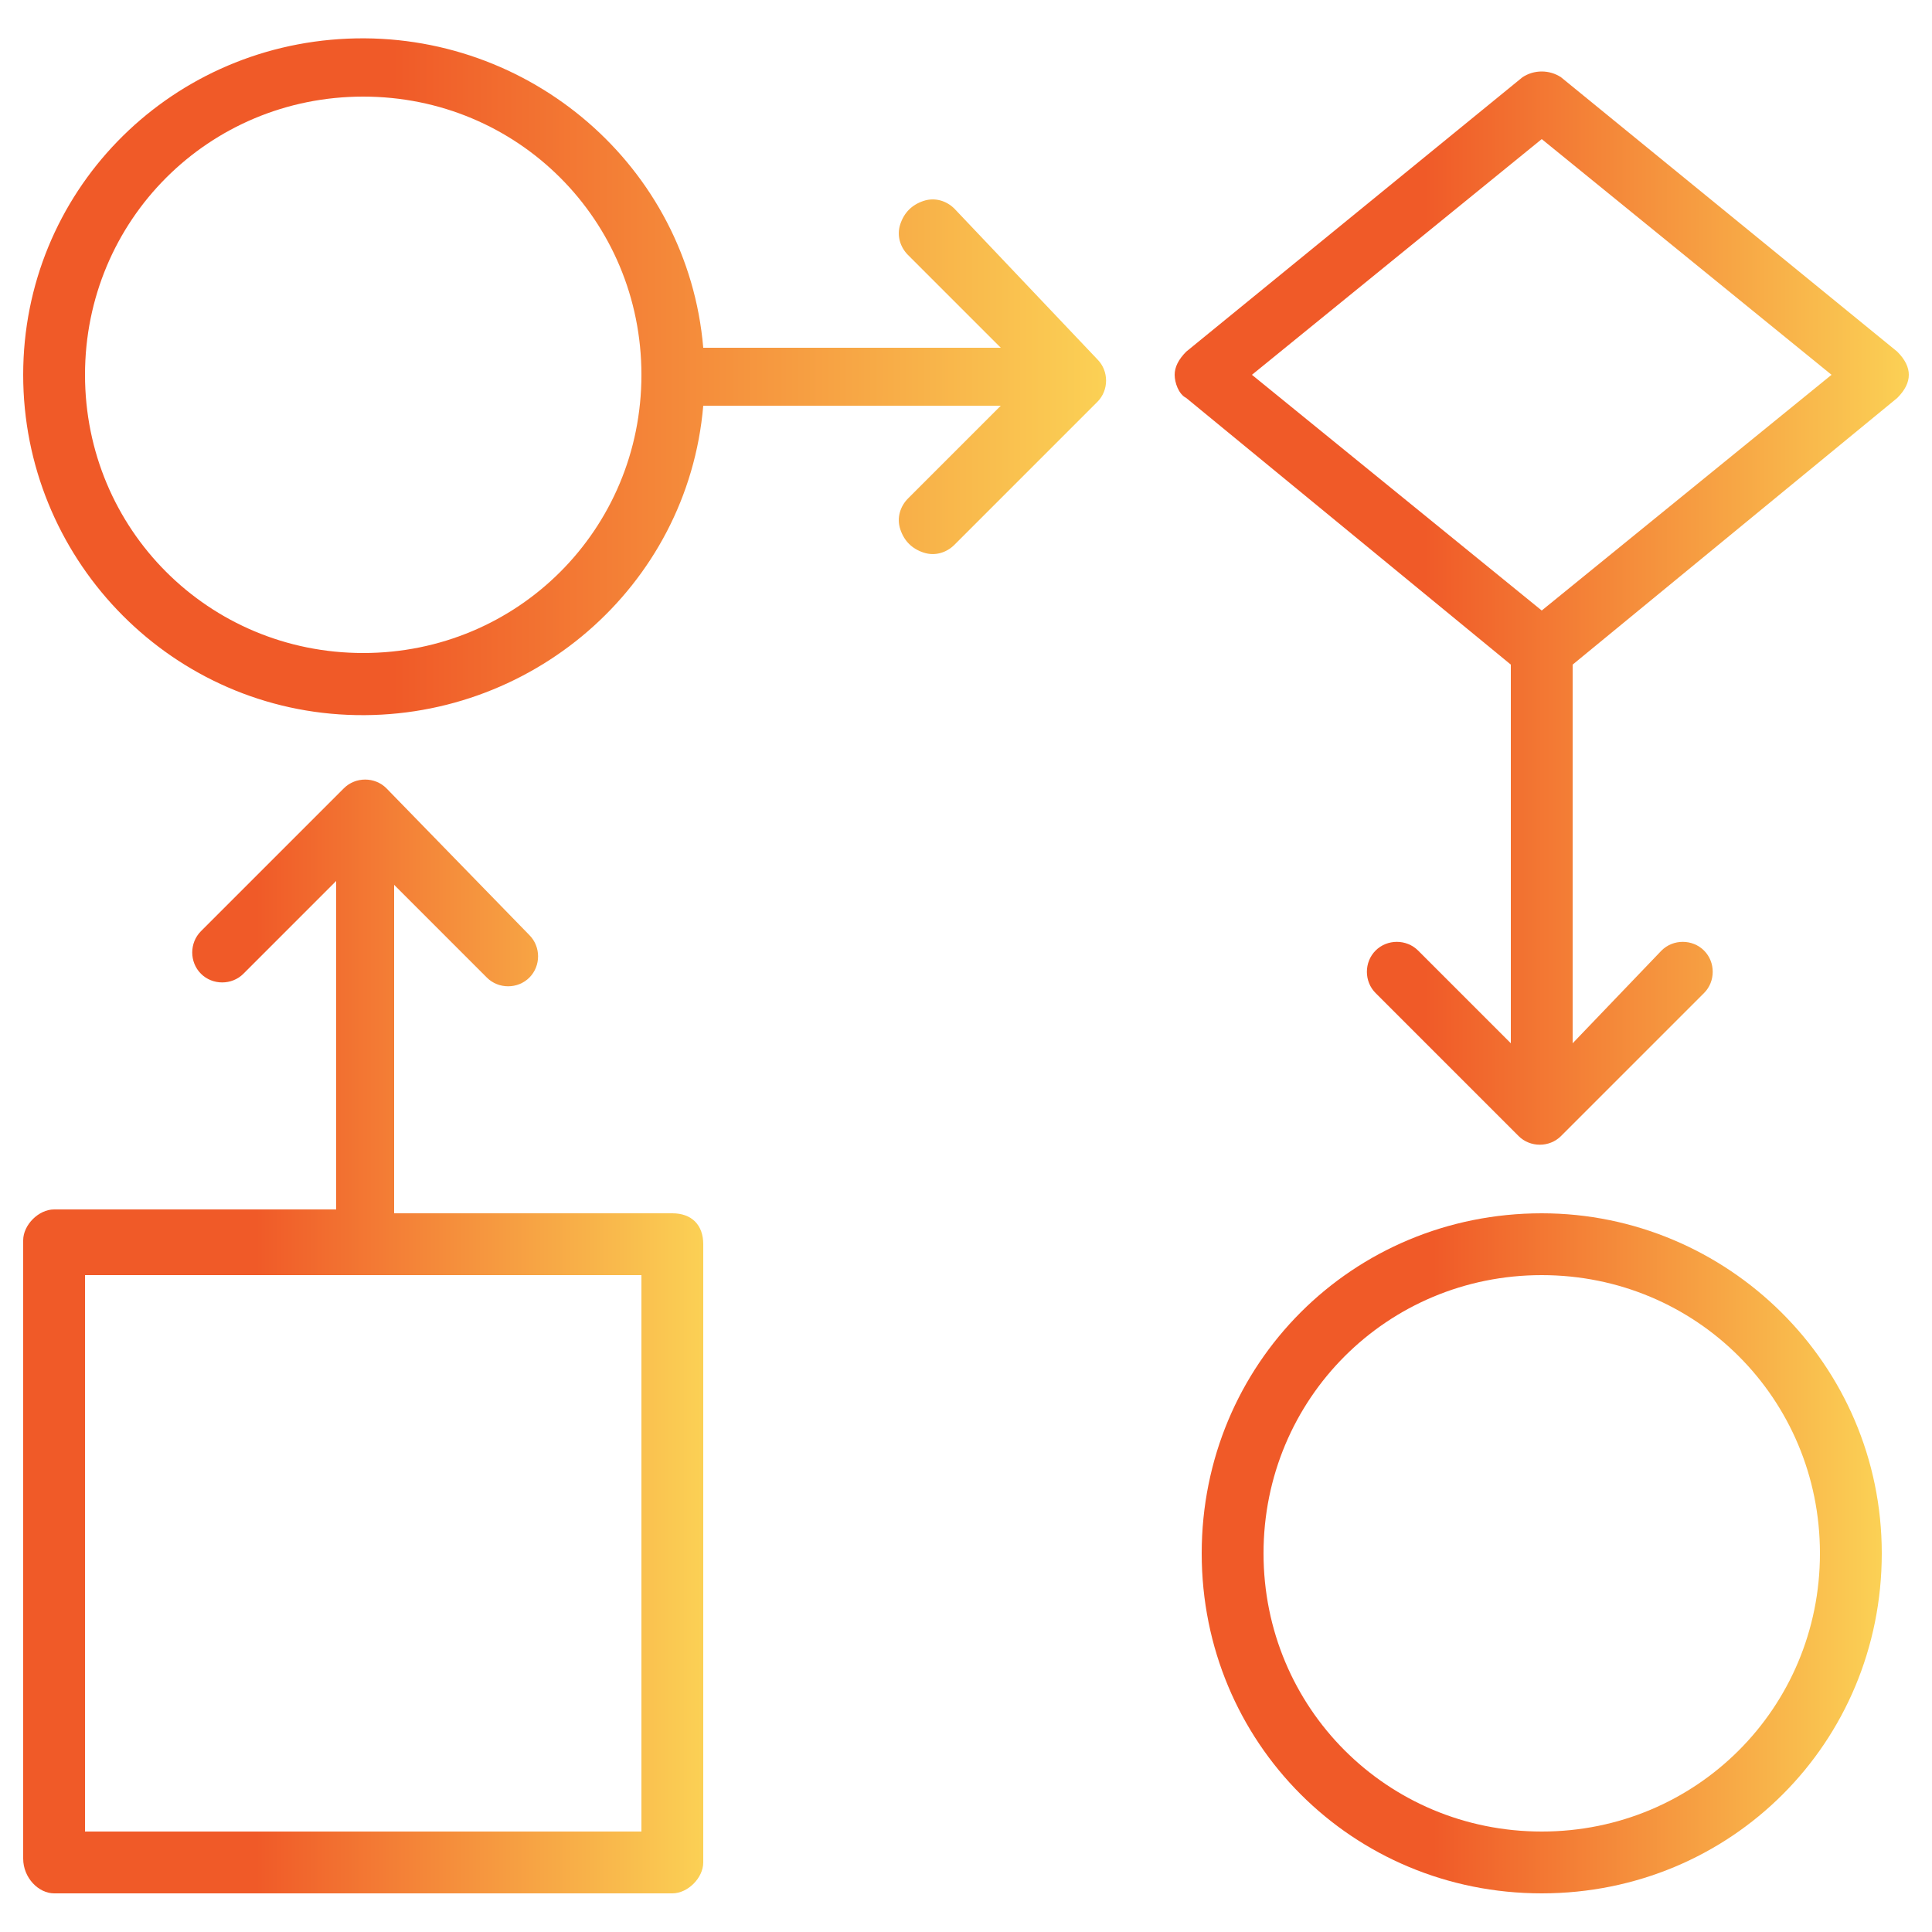
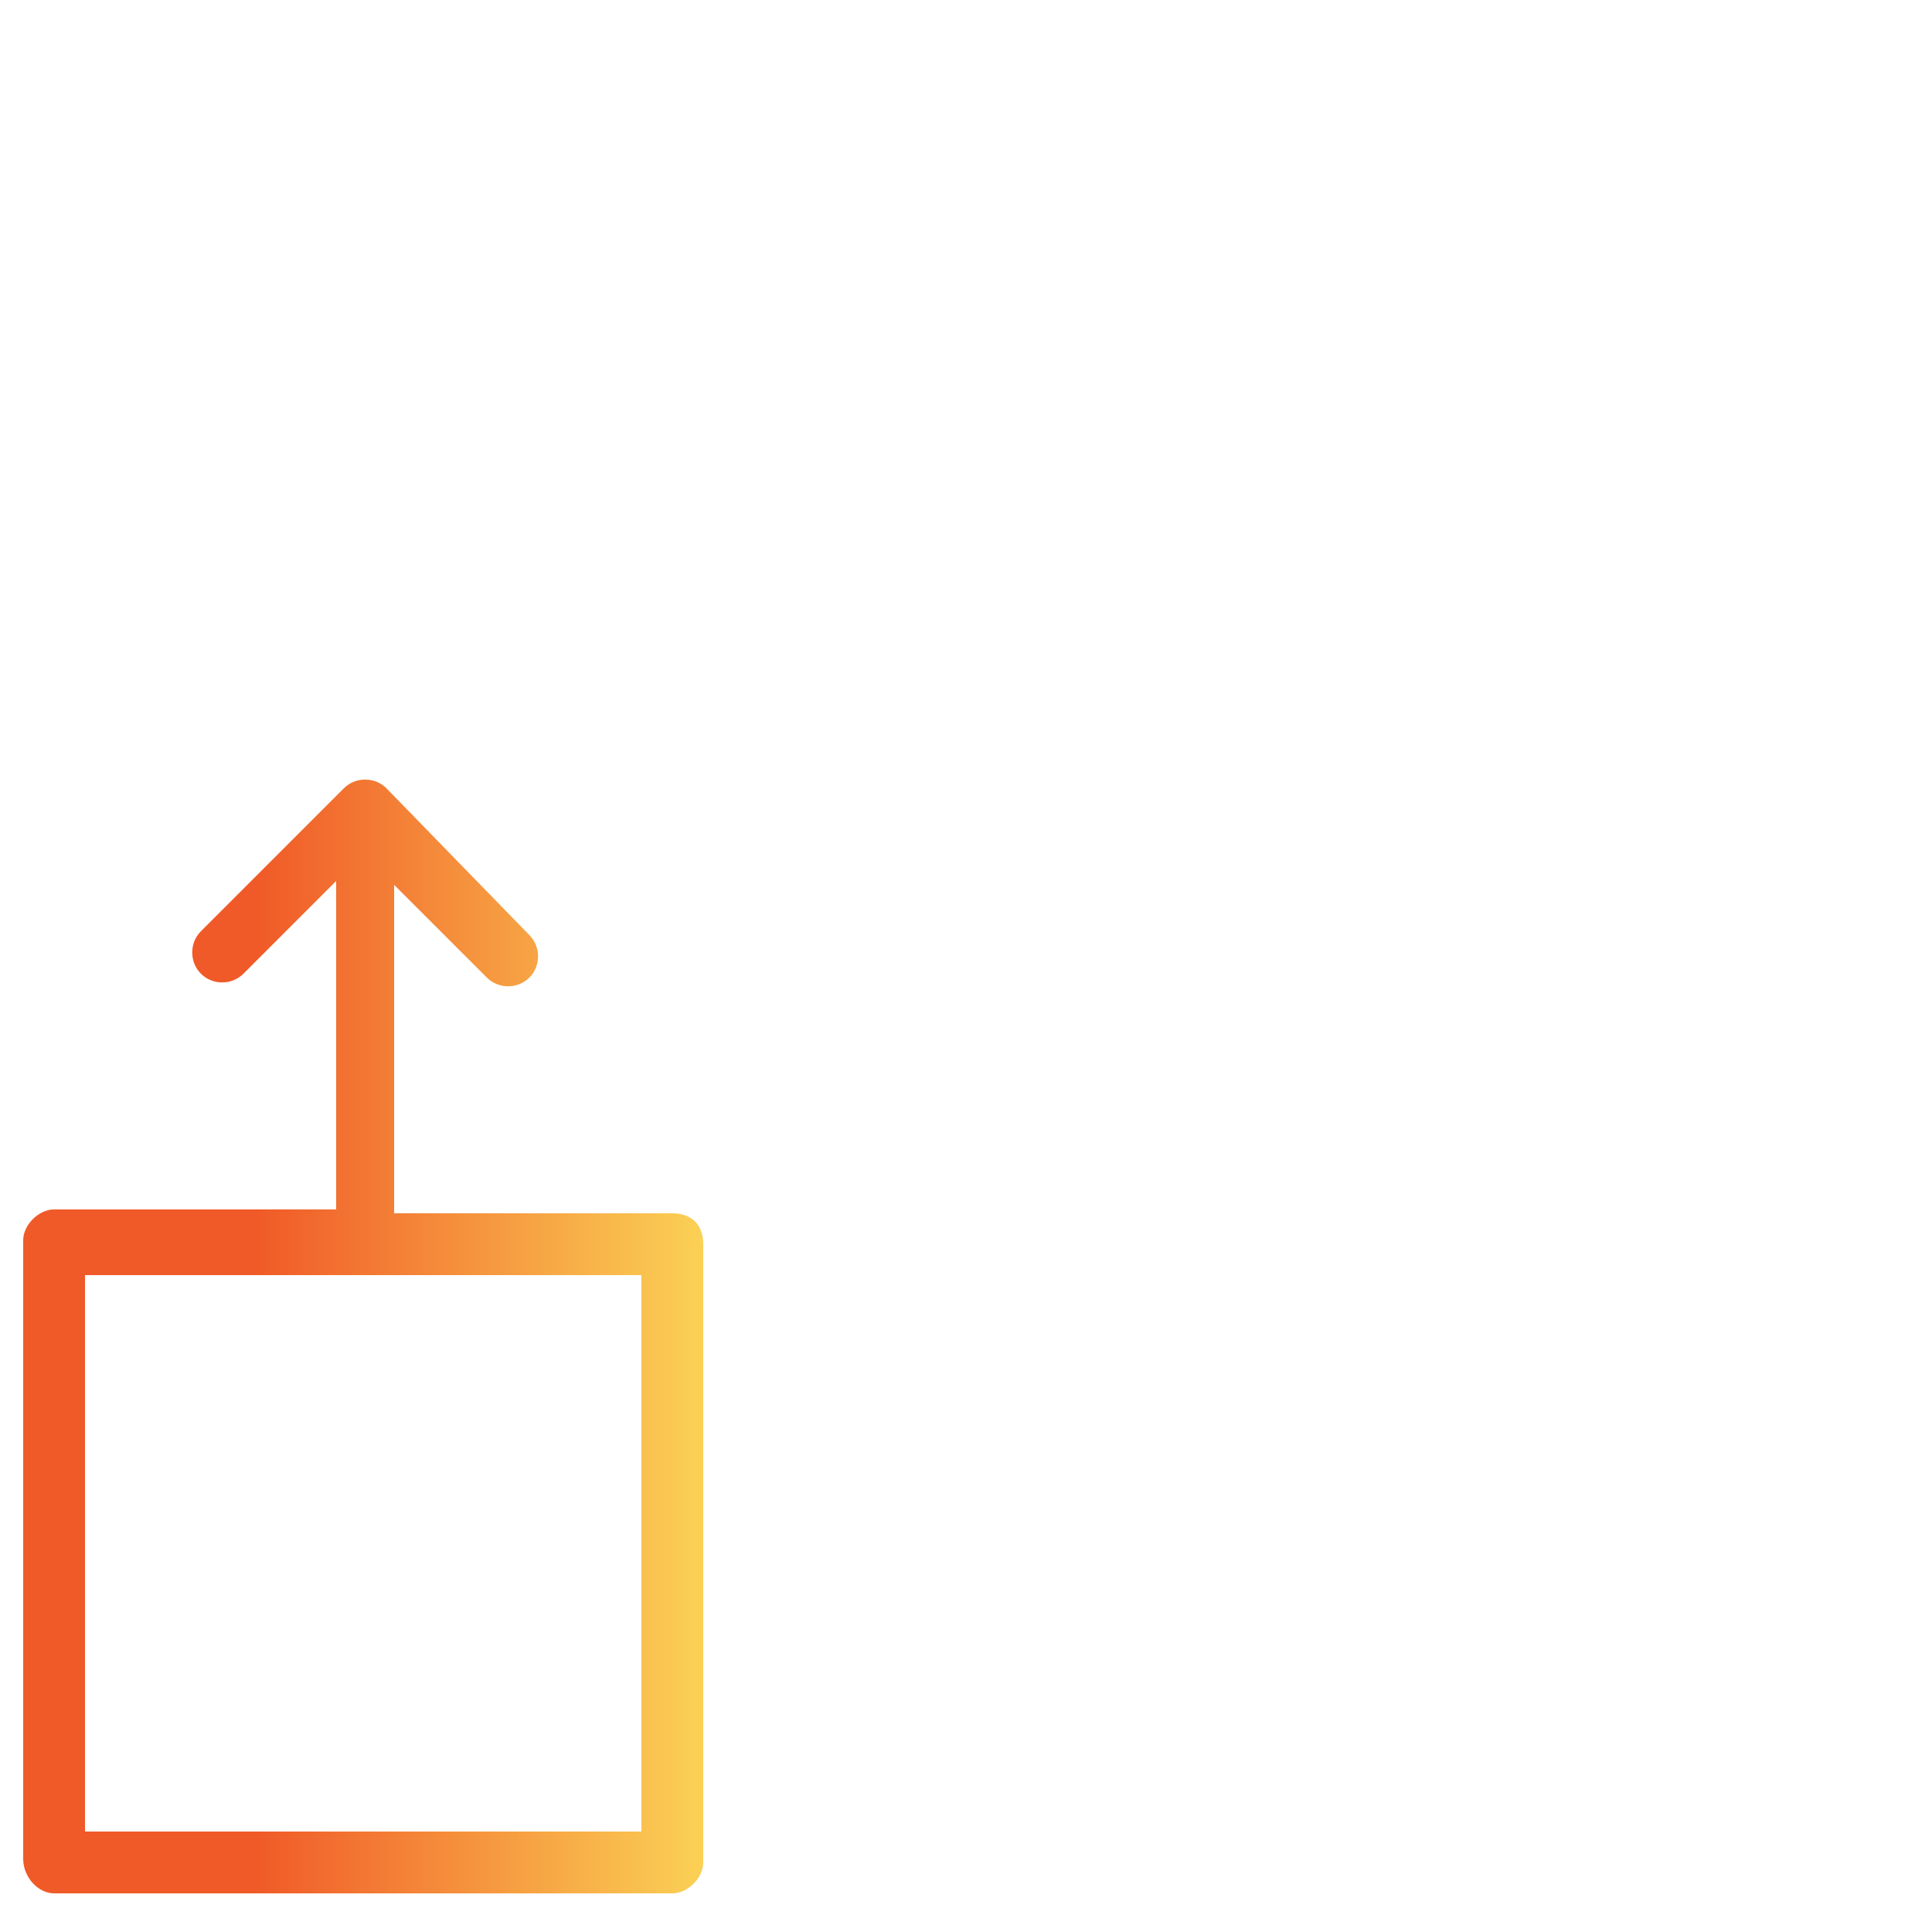
<svg xmlns="http://www.w3.org/2000/svg" id="Capa_1" x="0px" y="0px" viewBox="0 0 50 50" style="enable-background:new 0 0 50 50;" xml:space="preserve">
  <style type="text/css"> .st0{fill:url(#SVGID_1_);} .st1{fill:url(#SVGID_2_);} .st2{fill:url(#SVGID_3_);} .st3{fill:url(#SVGID_4_);} </style>
  <linearGradient id="SVGID_1_" gradientUnits="userSpaceOnUse" x1="31.055" y1="40.19" x2="48.689" y2="40.19">
    <stop offset="0.342" style="stop-color:#F05A28" />
    <stop offset="1" style="stop-color:#FBD155" />
  </linearGradient>
-   <path class="st0" d="M39.9,31.4c-4.9,0-8.8,3.9-8.8,8.8S35,49,39.9,49s8.8-3.9,8.8-8.8C48.7,35.3,44.7,31.4,39.9,31.4z M39.9,47.4 c-4,0-7.2-3.2-7.2-7.2s3.2-7.2,7.2-7.2s7.2,3.2,7.2,7.2C47.1,44.2,43.9,47.4,39.9,47.4z" />
  <linearGradient id="SVGID_2_" gradientUnits="userSpaceOnUse" x1="0.594" y1="34.579" x2="18.229" y2="34.579">
    <stop offset="0.342" style="stop-color:#F05A28" />
    <stop offset="1" style="stop-color:#FBD155" />
  </linearGradient>
  <path class="st1" d="M17.4,31.4h-7.2v-8.5l2.4,2.4c0.3,0.3,0.8,0.3,1.1,0c0.3-0.3,0.3-0.8,0-1.1L10,20.4c-0.3-0.3-0.8-0.3-1.1,0 l-3.7,3.7c-0.3,0.3-0.3,0.8,0,1.1c0.3,0.3,0.8,0.3,1.1,0l2.4-2.4v8.5H1.4c-0.4,0-0.8,0.4-0.8,0.8v16C0.6,48.6,1,49,1.4,49h16 c0.4,0,0.8-0.4,0.8-0.8v-16C18.2,31.7,17.9,31.4,17.4,31.4z M16.6,47.4H2.2V33h14.4V47.4z" />
  <linearGradient id="SVGID_3_" gradientUnits="userSpaceOnUse" x1="0.59" y1="9.73" x2="28.65" y2="9.73">
    <stop offset="0.342" style="stop-color:#F05A28" />
    <stop offset="1" style="stop-color:#FBD155" />
  </linearGradient>
-   <path class="st2" d="M24.7,5.4c-0.2-0.2-0.5-0.3-0.8-0.2c-0.3,0.1-0.5,0.3-0.6,0.6c-0.1,0.3,0,0.6,0.2,0.8l2.4,2.4h-7.7 c-0.4-4.7-4.5-8.2-9.2-8S0.6,5,0.6,9.7s3.7,8.6,8.4,8.8s8.8-3.3,9.2-8h7.7l-2.4,2.4c-0.2,0.2-0.3,0.5-0.2,0.8 c0.1,0.3,0.3,0.5,0.6,0.6c0.3,0.1,0.6,0,0.8-0.2l3.7-3.7c0.3-0.3,0.3-0.8,0-1.1L24.7,5.4z M9.4,16.9c-4,0-7.2-3.2-7.2-7.2 s3.2-7.2,7.2-7.2s7.2,3.2,7.2,7.2C16.6,13.7,13.4,16.9,9.4,16.9z" />
  <linearGradient id="SVGID_4_" gradientUnits="userSpaceOnUse" x1="30.332" y1="15.782" x2="49.41" y2="15.782">
    <stop offset="0.342" style="stop-color:#F05A28" />
    <stop offset="1" style="stop-color:#FBD155" />
  </linearGradient>
-   <path class="st3" d="M49.1,9.1L40.4,2c-0.3-0.2-0.7-0.2-1,0l-8.7,7.1c-0.2,0.2-0.3,0.4-0.3,0.6c0,0.2,0.1,0.5,0.3,0.6l8.4,6.9V27 l-2.4-2.4c-0.3-0.3-0.8-0.3-1.1,0s-0.3,0.8,0,1.1l3.7,3.7c0.3,0.3,0.8,0.3,1.1,0l3.7-3.7c0.3-0.3,0.3-0.8,0-1.1s-0.8-0.3-1.1,0 L40.7,27v-9.8l8.4-6.9c0.2-0.2,0.3-0.4,0.3-0.6C49.4,9.5,49.3,9.3,49.1,9.1z M39.9,15.8l-7.5-6.1l7.5-6.1l7.5,6.1L39.9,15.8z" />
</svg>